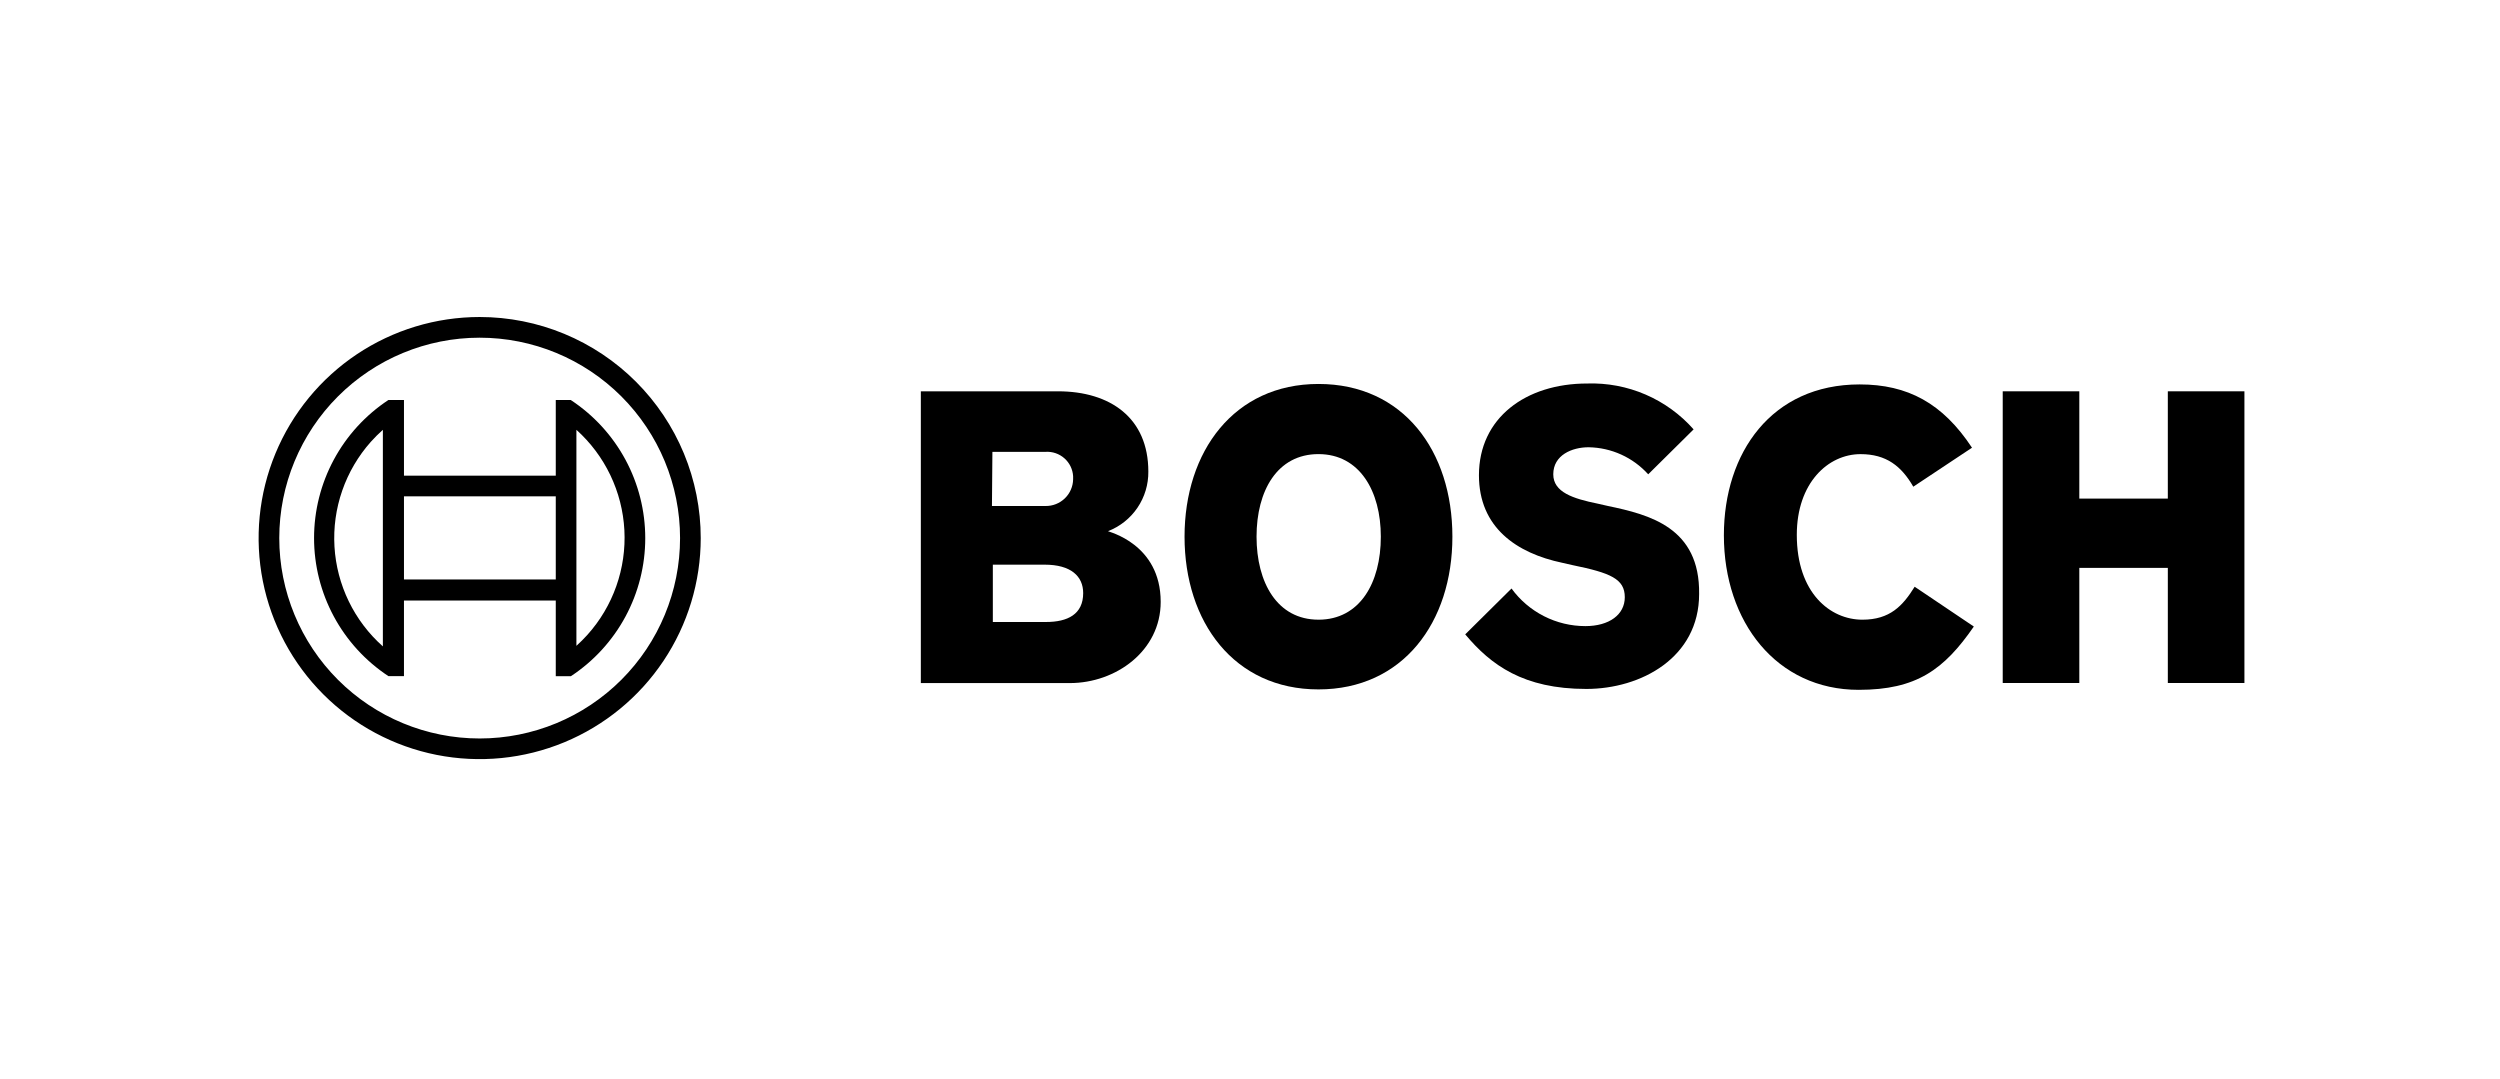
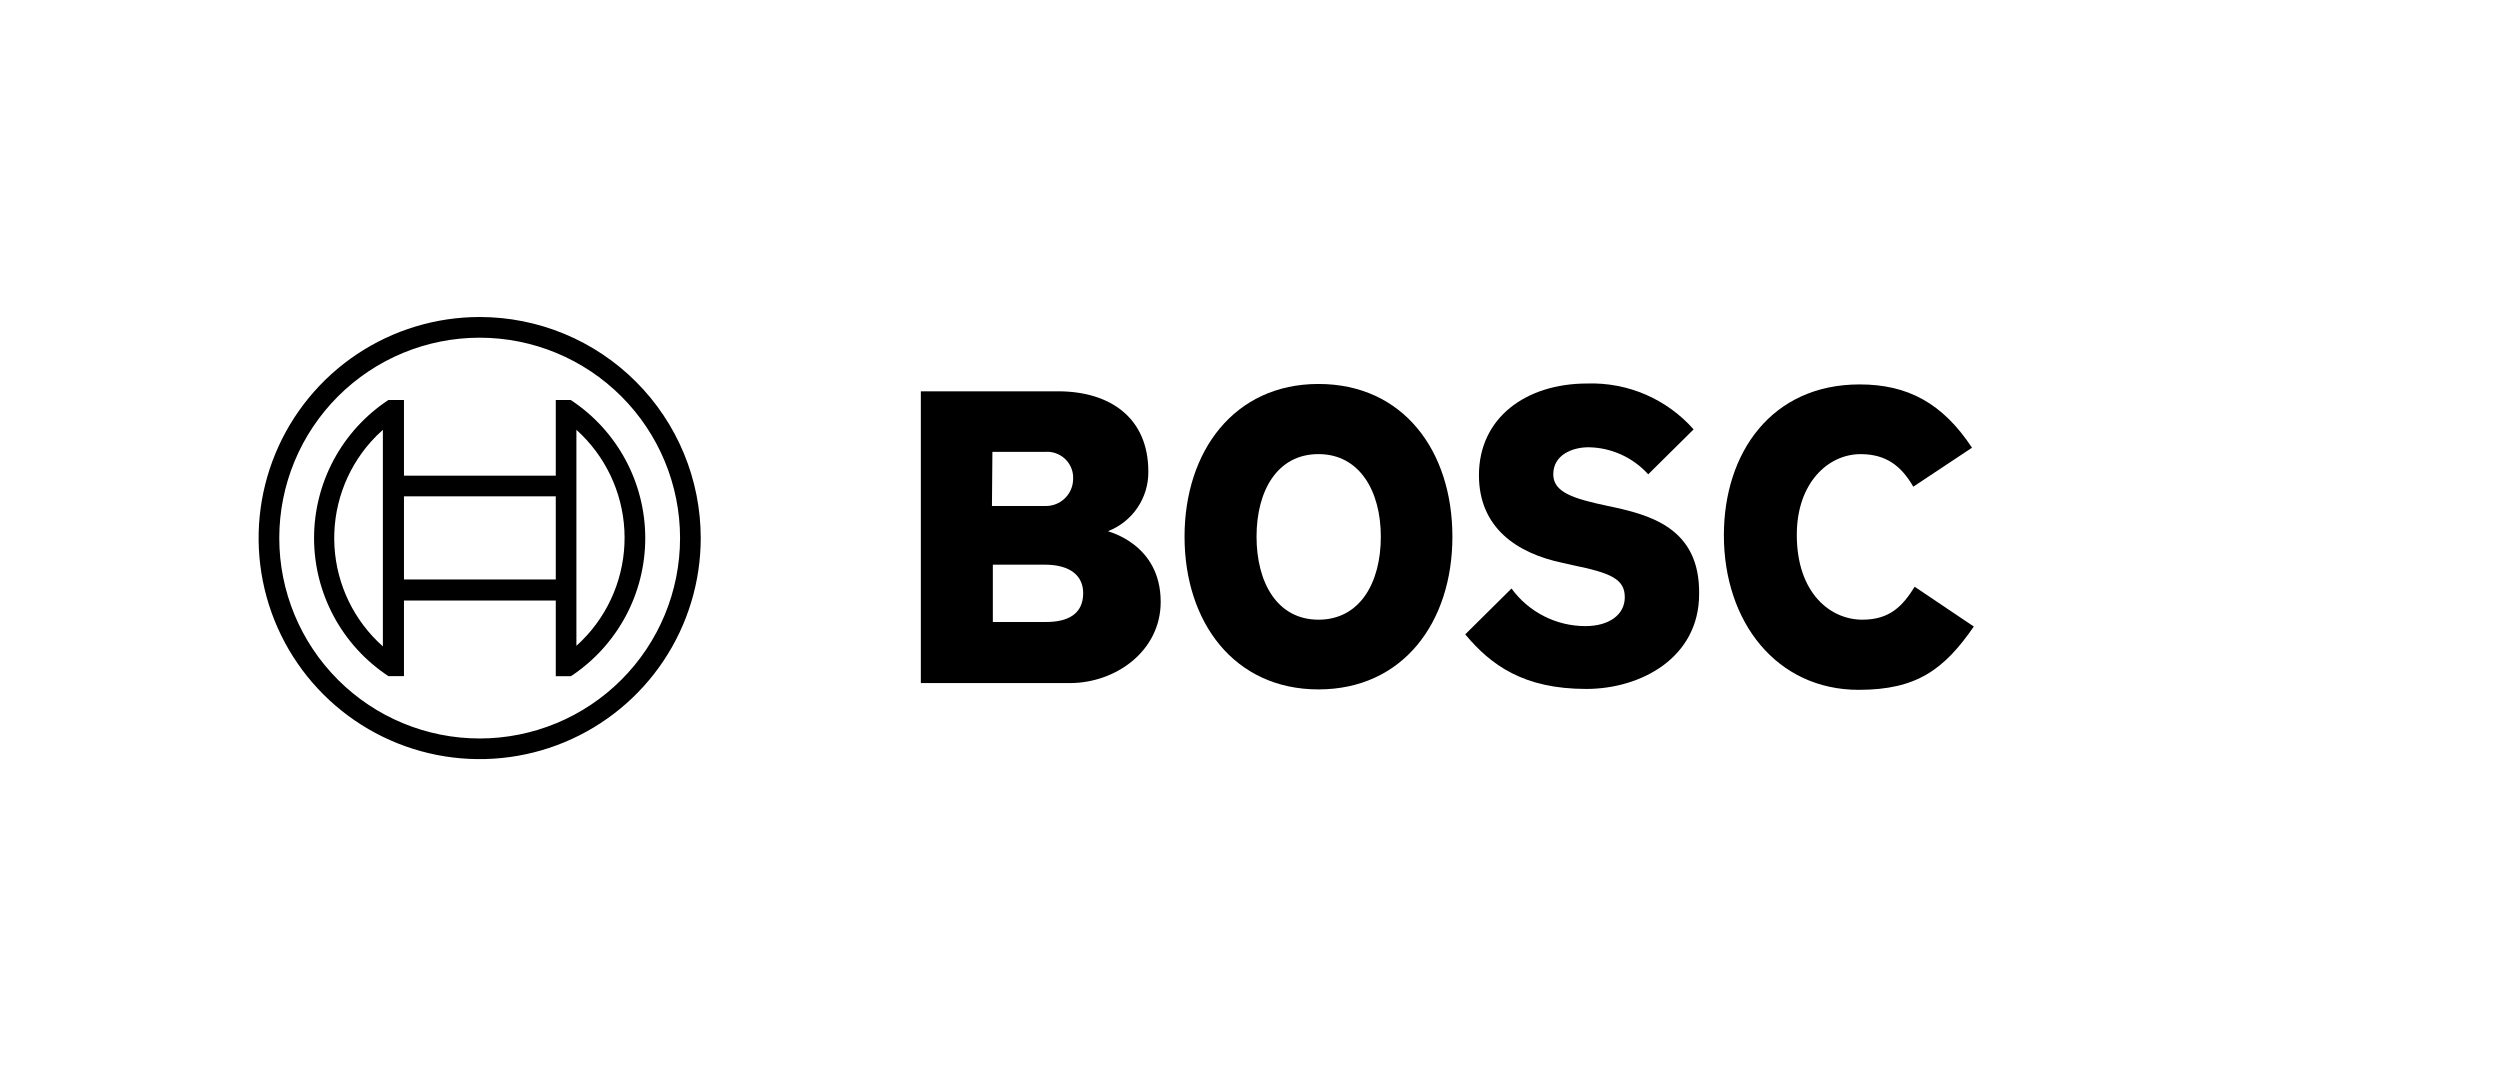
<svg xmlns="http://www.w3.org/2000/svg" width="350" height="151" viewBox="0 0 350 151" fill="none">
  <path fill-rule="evenodd" clip-rule="evenodd" d="M155.117 74.366C156.797 73.716 158.238 72.569 159.248 71.077C160.258 69.585 160.788 67.82 160.767 66.019C160.767 58.507 155.438 54.783 148.118 54.783H128.917V95.631H149.784C156.205 95.631 162.497 91.137 162.497 84.266C162.497 76.103 155.117 74.443 155.117 74.366ZM138.937 63.258H146.385C146.862 63.229 147.34 63.294 147.792 63.449C148.243 63.604 148.66 63.847 149.018 64.164C149.376 64.481 149.668 64.865 149.877 65.294C150.086 65.724 150.208 66.19 150.237 66.667V67.11C150.217 68.114 149.801 69.07 149.079 69.768C148.358 70.467 147.389 70.852 146.385 70.84H138.873L138.937 63.258ZM146.449 87.079H138.997V79.053H146.252C149.912 79.053 151.645 80.658 151.645 83.034C151.646 86.003 149.463 87.079 146.446 87.079H146.449Z" fill="black" />
  <path fill-rule="evenodd" clip-rule="evenodd" d="M184.584 53.755C172.77 53.755 165.836 63.193 165.836 75.136C165.836 87.079 172.77 96.517 184.584 96.517C196.398 96.517 203.336 87.143 203.336 75.136C203.336 63.129 196.463 53.755 184.584 53.755ZM184.584 86.755C178.805 86.755 175.916 81.555 175.916 75.134C175.916 68.713 178.806 63.575 184.584 63.575C190.362 63.575 193.316 68.775 193.316 75.132C193.317 81.621 190.363 86.757 184.584 86.757V86.755Z" fill="black" />
-   <path fill-rule="evenodd" clip-rule="evenodd" d="M225.099 70.834L223.686 70.513C220.219 69.807 217.458 68.908 217.458 66.404C217.458 63.704 220.091 62.616 222.402 62.616C223.979 62.64 225.534 62.988 226.97 63.64C228.407 64.292 229.693 65.233 230.749 66.404L237.105 60.112C235.248 58.011 232.949 56.345 230.373 55.235C227.797 54.125 225.008 53.598 222.205 53.691C213.605 53.691 207.052 58.507 207.052 66.532C207.052 73.852 212.317 77.447 218.738 78.796L220.151 79.117C225.48 80.209 227.471 81.043 227.471 83.611C227.471 86.051 225.288 87.656 221.949 87.656C219.933 87.655 217.946 87.177 216.15 86.262C214.354 85.347 212.799 84.021 211.612 82.391L205.131 88.811C208.731 93.111 213.285 96.452 222.082 96.452C229.723 96.452 237.877 92.086 237.877 83.161C238.005 73.852 230.942 72.054 225.099 70.834Z" fill="black" />
+   <path fill-rule="evenodd" clip-rule="evenodd" d="M225.099 70.834C220.219 69.807 217.458 68.908 217.458 66.404C217.458 63.704 220.091 62.616 222.402 62.616C223.979 62.64 225.534 62.988 226.97 63.64C228.407 64.292 229.693 65.233 230.749 66.404L237.105 60.112C235.248 58.011 232.949 56.345 230.373 55.235C227.797 54.125 225.008 53.598 222.205 53.691C213.605 53.691 207.052 58.507 207.052 66.532C207.052 73.852 212.317 77.447 218.738 78.796L220.151 79.117C225.48 80.209 227.471 81.043 227.471 83.611C227.471 86.051 225.288 87.656 221.949 87.656C219.933 87.655 217.946 87.177 216.15 86.262C214.354 85.347 212.799 84.021 211.612 82.391L205.131 88.811C208.731 93.111 213.285 96.452 222.082 96.452C229.723 96.452 237.877 92.086 237.877 83.161C238.005 73.852 230.942 72.054 225.099 70.834Z" fill="black" />
  <path fill-rule="evenodd" clip-rule="evenodd" d="M260.734 86.757C256.239 86.757 251.552 83.033 251.552 74.879C251.552 67.624 255.918 63.579 260.477 63.579C264.077 63.579 266.191 65.248 267.861 68.138L276.08 62.68C271.971 56.452 267.091 53.819 260.349 53.819C248.02 53.819 241.343 63.386 241.343 74.939C241.343 87.074 248.727 96.577 260.22 96.577C268.31 96.577 272.162 93.752 276.336 87.716L268.053 82.143C266.384 84.831 264.586 86.757 260.734 86.757Z" fill="black" />
-   <path fill-rule="evenodd" clip-rule="evenodd" d="M303.495 54.783V69.803H291.104V54.783H280.381V95.619H291.104V79.503H303.496V95.619H314.219V54.783H303.495Z" fill="black" />
  <path d="M67.15 44.381C61.029 44.382 55.046 46.198 49.957 49.599C44.868 53 40.902 57.834 38.561 63.489C36.219 69.144 35.607 75.366 36.801 81.369C37.996 87.372 40.944 92.886 45.272 97.214C49.6 101.542 55.115 104.489 61.118 105.683C67.121 106.877 73.343 106.263 78.998 103.921C84.653 101.578 89.486 97.612 92.887 92.522C96.287 87.433 98.102 81.45 98.102 75.329C98.102 71.265 97.301 67.24 95.746 63.485C94.19 59.73 91.91 56.318 89.036 53.444C86.162 50.57 82.75 48.291 78.995 46.736C75.239 45.181 71.215 44.381 67.15 44.381ZM67.15 103.387C59.71 103.386 52.574 100.43 47.313 95.168C42.053 89.907 39.098 82.771 39.098 75.331C39.098 67.89 42.054 60.755 47.316 55.494C52.577 50.233 59.713 47.277 67.153 47.277C74.593 47.277 81.729 50.233 86.99 55.494C92.252 60.755 95.208 67.89 95.208 75.331C95.208 82.771 92.253 89.907 86.993 95.168C81.732 100.43 74.596 103.386 67.156 103.387H67.15Z" fill="black" />
  <path d="M79.927 56.002H77.808V66.596H56.556V56.002H54.372C51.175 58.112 48.55 60.981 46.735 64.354C44.919 67.727 43.968 71.498 43.968 75.329C43.968 79.159 44.919 82.93 46.735 86.303C48.55 89.676 51.175 92.546 54.372 94.655H56.555V84.073H77.808V94.667H79.927C83.126 92.559 85.751 89.689 87.568 86.316C89.385 82.943 90.335 79.172 90.335 75.341C90.335 71.51 89.385 67.738 87.568 64.365C85.751 60.992 83.126 58.123 79.927 56.014V56.002ZM53.602 90.494C51.611 88.725 49.987 86.581 48.825 84.184C47.662 81.787 46.983 79.185 46.826 76.526C46.67 73.867 47.038 71.203 47.911 68.686C48.784 66.169 50.144 63.849 51.913 61.858C52.444 61.266 53.007 60.704 53.602 60.176V90.494ZM77.808 81.122H56.556V69.485H77.808V81.122ZM80.697 90.432V84.009V66.596V60.175C82.683 61.959 84.299 64.116 85.451 66.525C86.604 68.933 87.27 71.545 87.413 74.211C87.555 76.877 87.171 79.544 86.282 82.062C85.393 84.579 84.017 86.897 82.232 88.882C81.746 89.419 81.234 89.932 80.697 90.417V90.432Z" fill="black" />
</svg>